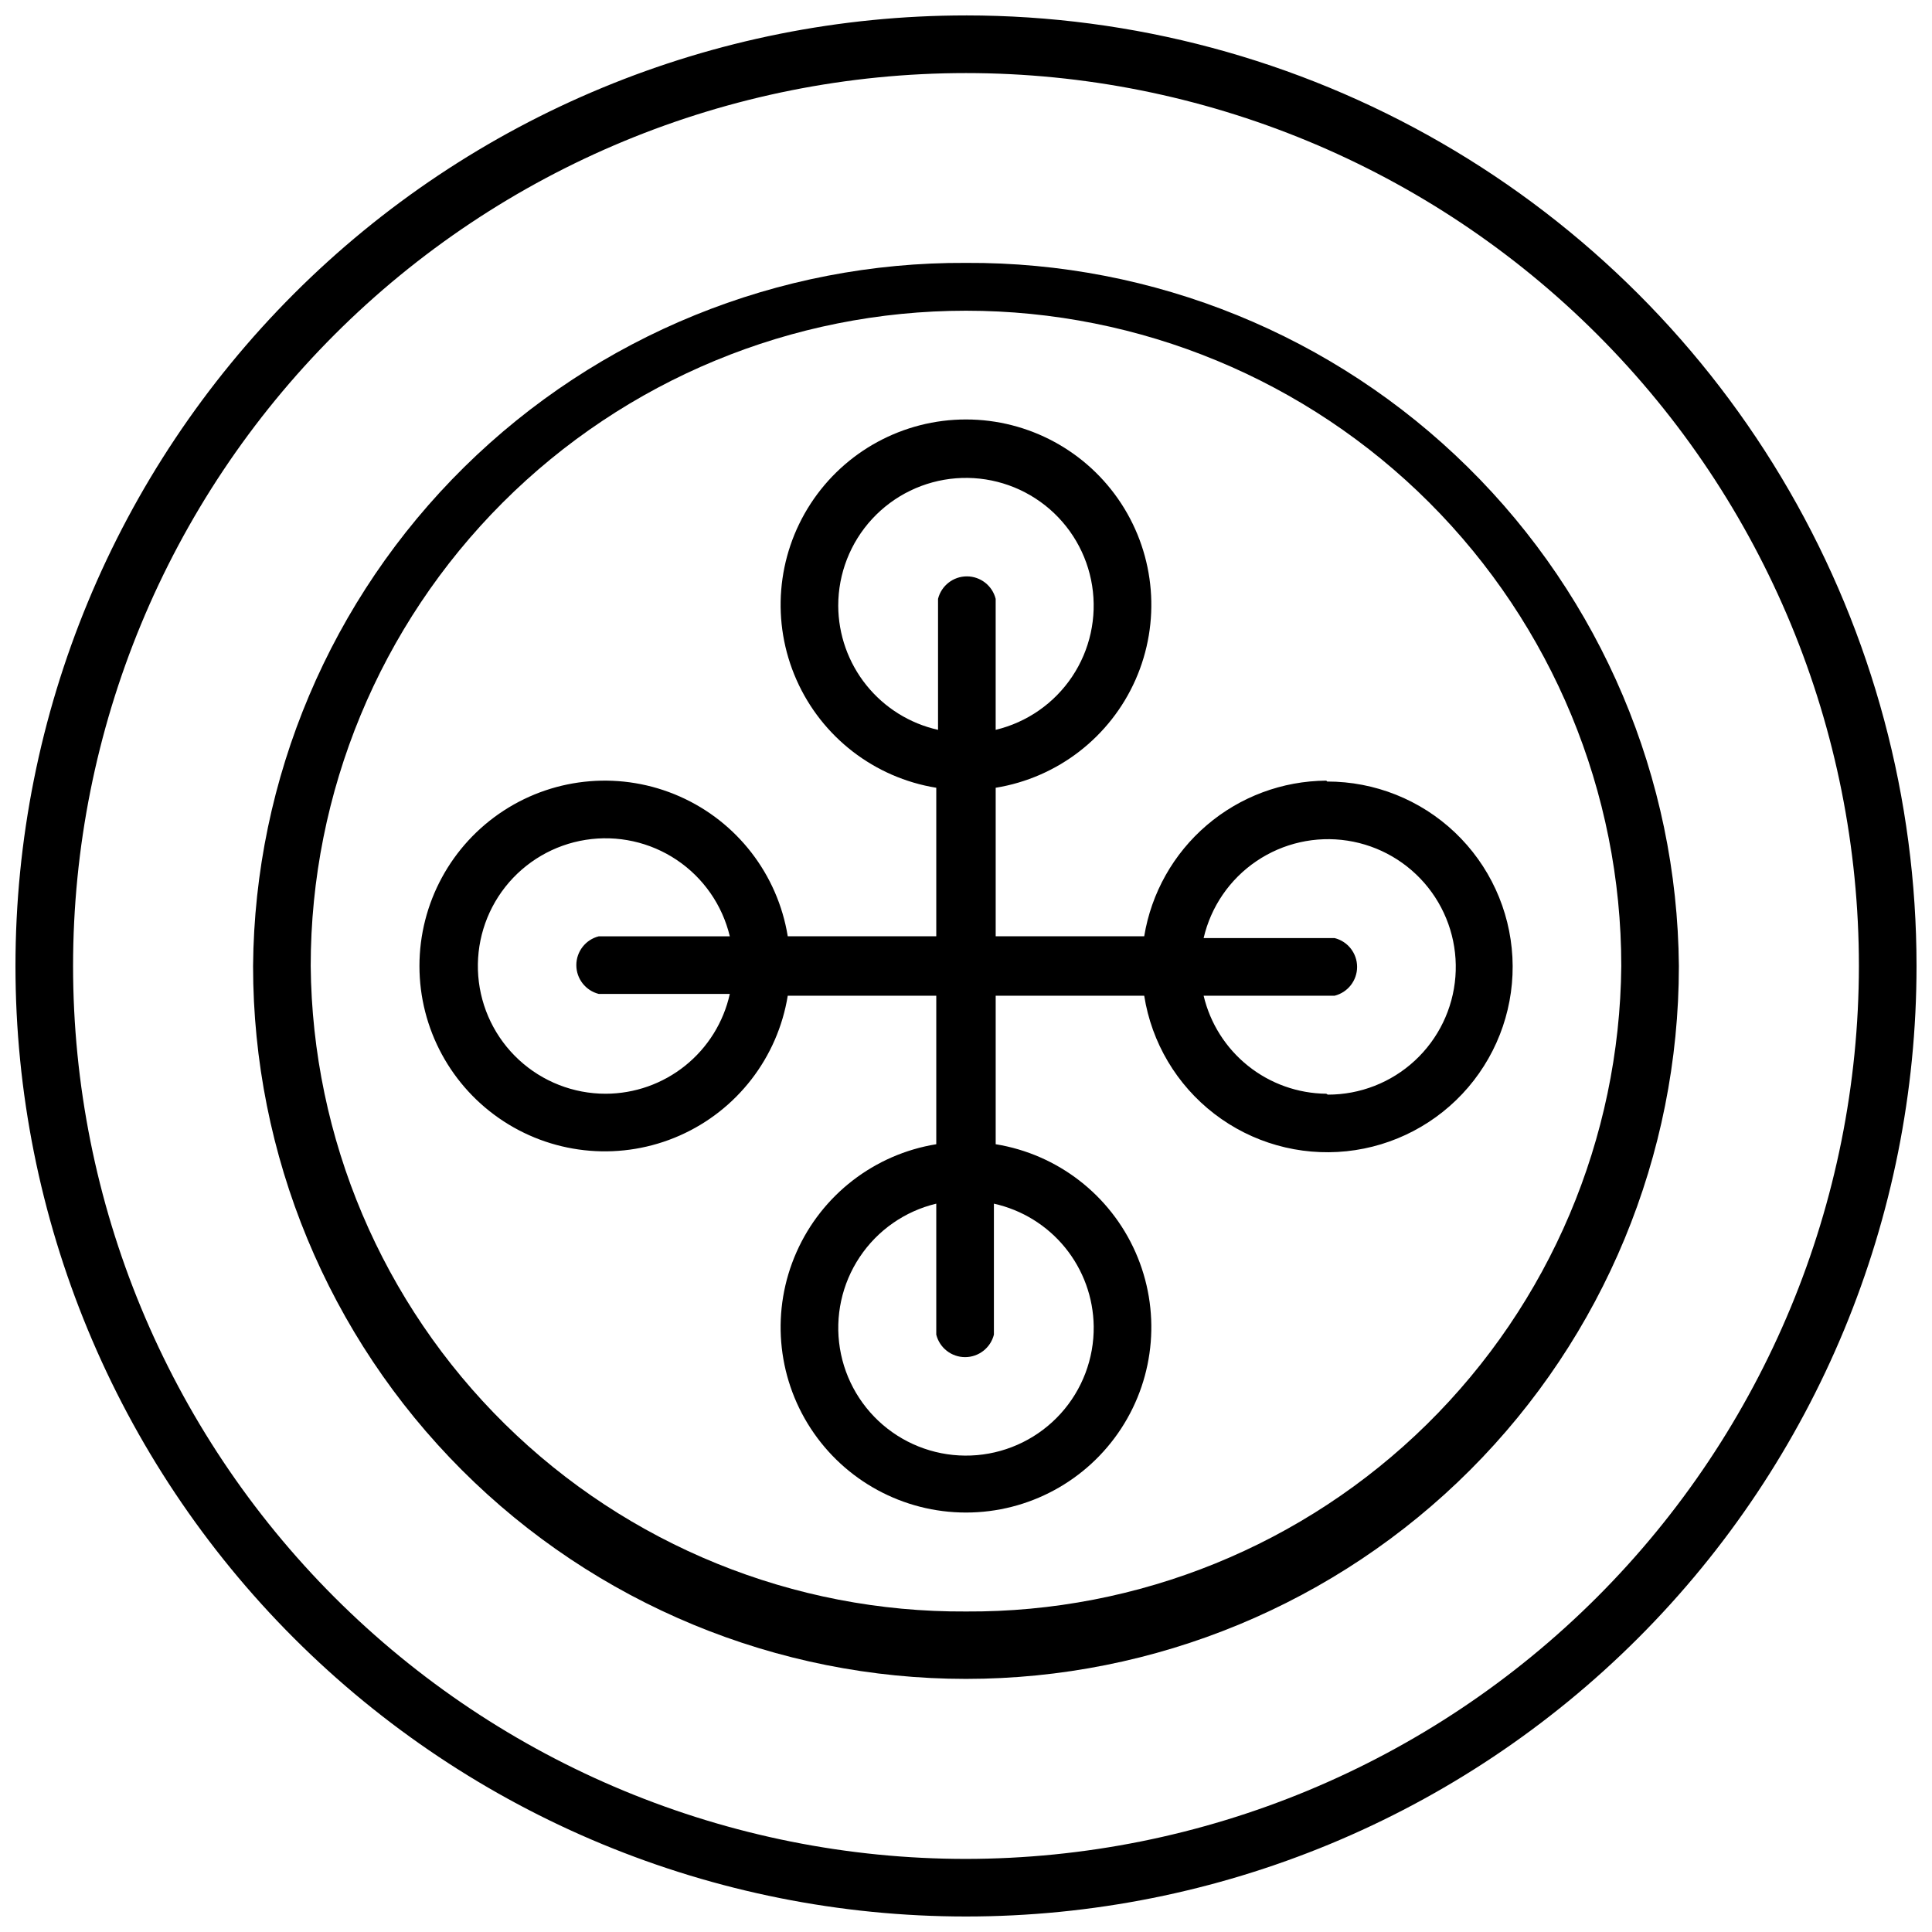
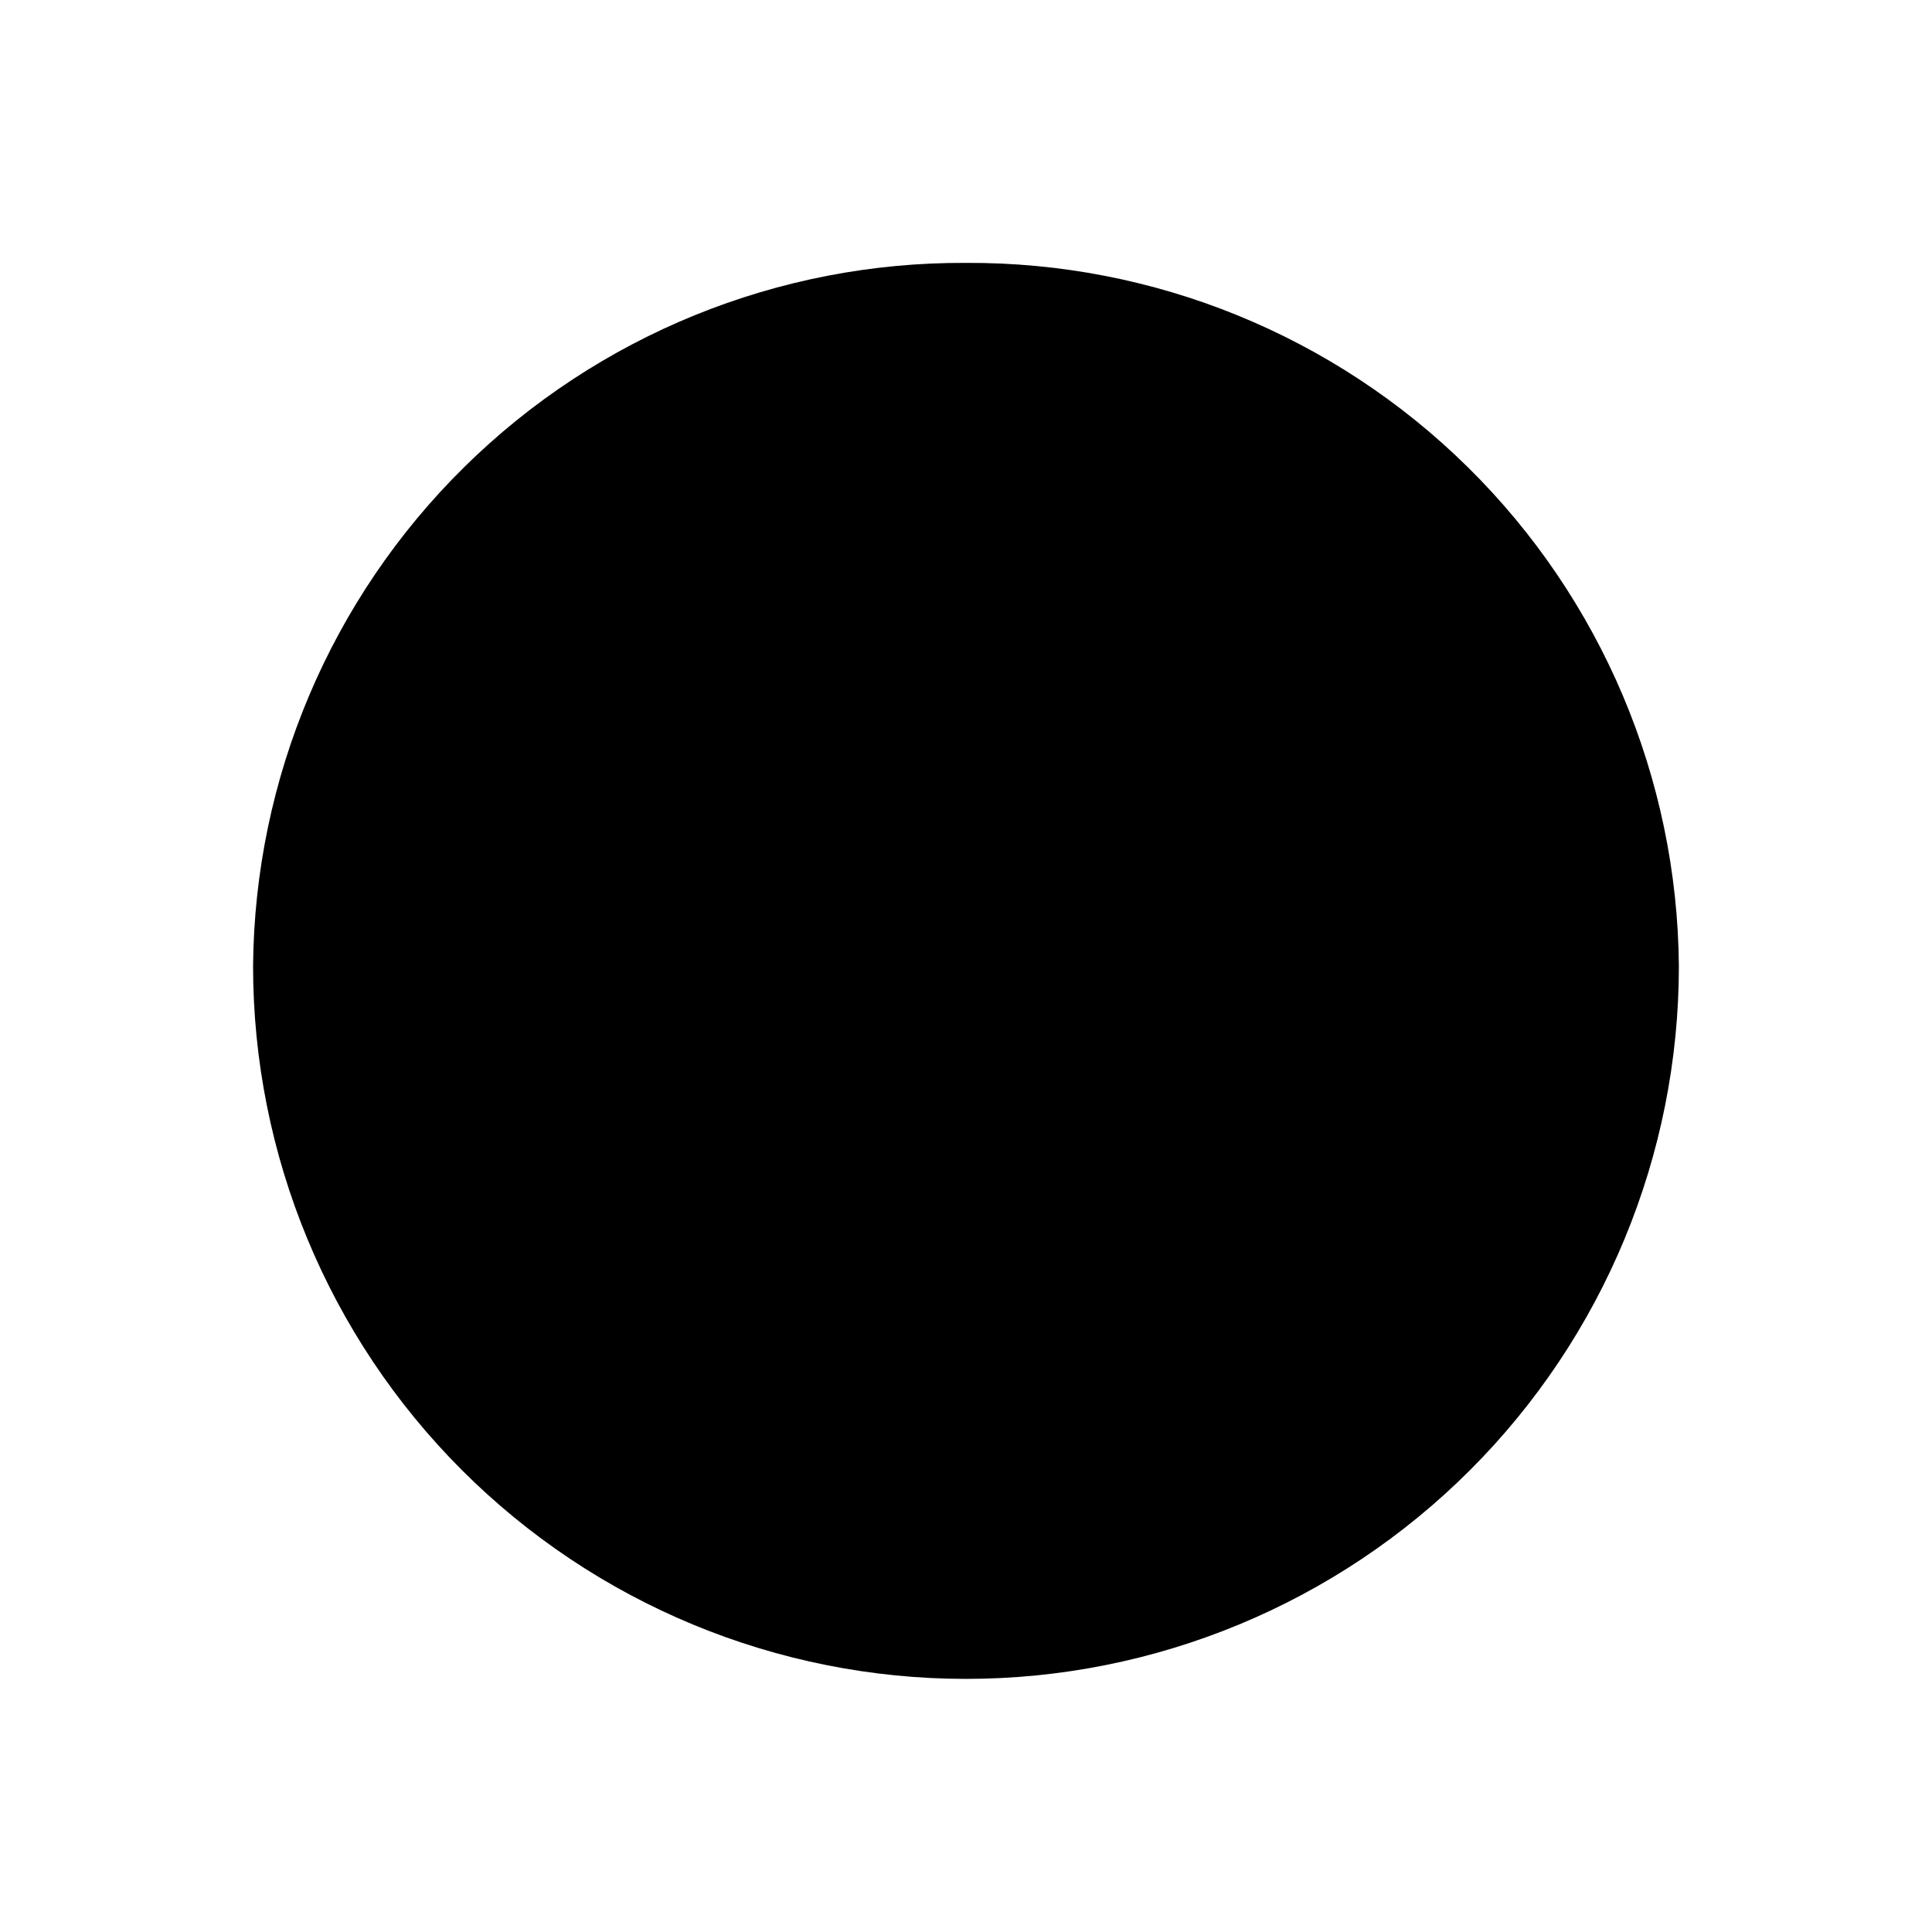
<svg xmlns="http://www.w3.org/2000/svg" width="800px" height="800px" version="1.1" viewBox="144 144 512 512">
  <defs>
    <clipPath id="a">
-       <path d="m148.09 148.09h503.81v503.81h-503.81z" />
-     </clipPath>
+       </clipPath>
  </defs>
  <g clip-path="url(#a)">
    <path d="m400 148.09c-66.812 0-130.88 26.539-178.12 73.781s-73.781 111.31-73.781 178.12c0 66.809 26.539 130.88 73.781 178.12 47.242 47.242 111.31 73.781 178.12 73.781 66.809 0 130.88-26.539 178.12-73.781 47.242-47.242 73.781-111.31 73.781-178.12 0-44.219-11.637-87.66-33.746-125.95-22.109-38.297-53.91-70.094-92.207-92.203-38.293-22.109-81.73-33.75-125.95-33.75zm0 488.54c-62.762 0-122.95-24.934-167.33-69.309-44.375-44.379-69.305-104.57-69.305-167.32 0-62.762 24.93-122.95 69.305-167.33 44.379-44.375 104.57-69.305 167.33-69.305 62.758 0 122.95 24.93 167.32 69.305 44.375 44.379 69.309 104.57 69.309 167.33-0.062 62.738-25.016 122.89-69.379 167.25-44.363 44.363-104.52 69.316-167.25 69.379z" />
  </g>
-   <path d="m400 213.67c-49.742-0.273-97.562 19.188-132.98 54.117-35.418 34.926-55.539 82.473-55.953 132.21 0 50.105 19.906 98.16 55.336 133.59 35.43 35.434 83.484 55.336 133.59 55.336 50.105 0 98.16-19.902 133.59-55.336 35.434-35.43 55.336-83.484 55.336-133.59-0.414-49.742-20.535-97.289-55.953-132.21-35.414-34.93-83.234-54.391-132.97-54.117zm0 357.39c-45.691 0.273-89.629-17.582-122.18-49.645-32.551-32.066-51.062-75.727-51.48-121.41 0-46.059 18.297-90.227 50.863-122.8 32.57-32.566 76.738-50.863 122.8-50.863 46.055 0 90.227 18.297 122.79 50.863 32.566 32.57 50.863 76.738 50.863 122.8-0.418 45.688-18.93 89.348-51.48 121.41-32.551 32.062-76.488 49.918-122.18 49.645z" />
+   <path d="m400 213.67c-49.742-0.273-97.562 19.188-132.98 54.117-35.418 34.926-55.539 82.473-55.953 132.21 0 50.105 19.906 98.16 55.336 133.59 35.43 35.434 83.484 55.336 133.59 55.336 50.105 0 98.16-19.902 133.59-55.336 35.434-35.43 55.336-83.484 55.336-133.59-0.414-49.742-20.535-97.289-55.953-132.21-35.414-34.93-83.234-54.391-132.97-54.117zm0 357.39z" />
  <path d="m495.48 350.88c-11.617 0.07-22.836 4.25-31.668 11.801-8.832 7.547-14.707 17.98-16.586 29.445h-39.359v-39.359c16.395-2.66 30.336-13.43 37.055-28.621 6.715-15.195 5.301-32.75-3.766-46.672-9.066-13.918-24.551-22.312-41.16-22.312-16.613 0-32.098 8.395-41.164 22.312-9.066 13.922-10.48 31.477-3.762 46.672 6.715 15.191 20.656 25.961 37.051 28.621v39.359h-39.359c-2.66-16.395-13.43-30.336-28.621-37.051-15.195-6.719-32.75-5.305-46.672 3.762-13.918 9.066-22.312 24.551-22.312 41.164 0 16.609 8.395 32.094 22.312 41.16 13.922 9.066 31.477 10.48 46.672 3.766 15.191-6.719 25.961-20.66 28.621-37.055h39.359v39.359c-16.395 2.664-30.336 13.43-37.051 28.625-6.719 15.191-5.305 32.75 3.762 46.668 9.066 13.922 24.551 22.316 41.164 22.316 16.609 0 32.094-8.395 41.16-22.316 9.066-13.918 10.48-31.477 3.766-46.668-6.719-15.195-20.66-25.961-37.055-28.625v-39.359h39.359c1.957 12.434 8.613 23.645 18.594 31.312 9.98 7.672 22.523 11.215 35.043 9.906 12.52-1.312 24.059-7.375 32.234-16.945 8.176-9.57 12.367-21.914 11.707-34.484-0.66-12.57-6.121-24.41-15.254-33.07-9.133-8.66-21.246-13.484-33.832-13.477zm-129.34-46.367c-0.004-8.52 3.207-16.73 8.988-22.988 5.781-6.258 13.711-10.105 22.207-10.773 8.492-0.668 16.926 1.891 23.617 7.164 6.691 5.277 11.145 12.883 12.473 21.301 1.328 8.414-0.562 17.023-5.305 24.105-4.738 7.082-11.973 12.113-20.258 14.094v-34.715c-0.879-3.5-4.027-5.957-7.637-5.957s-6.758 2.457-7.637 5.957v34.715c-7.484-1.676-14.176-5.844-18.98-11.82-4.809-5.981-7.441-13.414-7.469-21.082zm-61.637 129.34c-8.52 0.004-16.73-3.203-22.988-8.988-6.258-5.781-10.105-13.711-10.773-22.203-0.668-8.496 1.891-16.93 7.164-23.621 5.277-6.688 12.883-11.145 21.301-12.473 8.414-1.328 17.023 0.566 24.105 5.305 7.082 4.738 12.113 11.973 14.094 20.258h-34.715c-3.5 0.879-5.957 4.027-5.957 7.637s2.457 6.758 5.957 7.637h34.715c-1.66 7.492-5.828 14.191-11.809 19-5.981 4.809-13.422 7.434-21.094 7.449zm129.34 61.637c0.105 8.543-3.027 16.809-8.762 23.141-5.738 6.332-13.656 10.258-22.168 10.996-8.508 0.734-16.984-1.773-23.723-7.023-6.738-5.254-11.242-12.855-12.609-21.289-1.363-8.434 0.508-17.07 5.246-24.18 4.734-7.113 11.984-12.168 20.293-14.152v34.715c0.879 3.5 4.027 5.957 7.637 5.957s6.758-2.457 7.637-5.957v-34.715c7.426 1.645 14.078 5.754 18.879 11.652 4.801 5.902 7.469 13.25 7.57 20.855zm61.637-61.637c-7.539-0.078-14.84-2.676-20.73-7.387-5.891-4.707-10.039-11.25-11.777-18.59h34.715c3.5-0.879 5.957-4.027 5.957-7.637s-2.457-6.758-5.957-7.637h-34.715c1.926-8.316 6.922-15.598 13.992-20.387 7.066-4.789 15.684-6.731 24.121-5.434 8.441 1.297 16.078 5.734 21.383 12.422 5.305 6.688 7.887 15.137 7.227 23.648-0.656 8.512-4.508 16.461-10.781 22.254-6.269 5.793-14.5 9-23.039 8.984z" />
</svg>